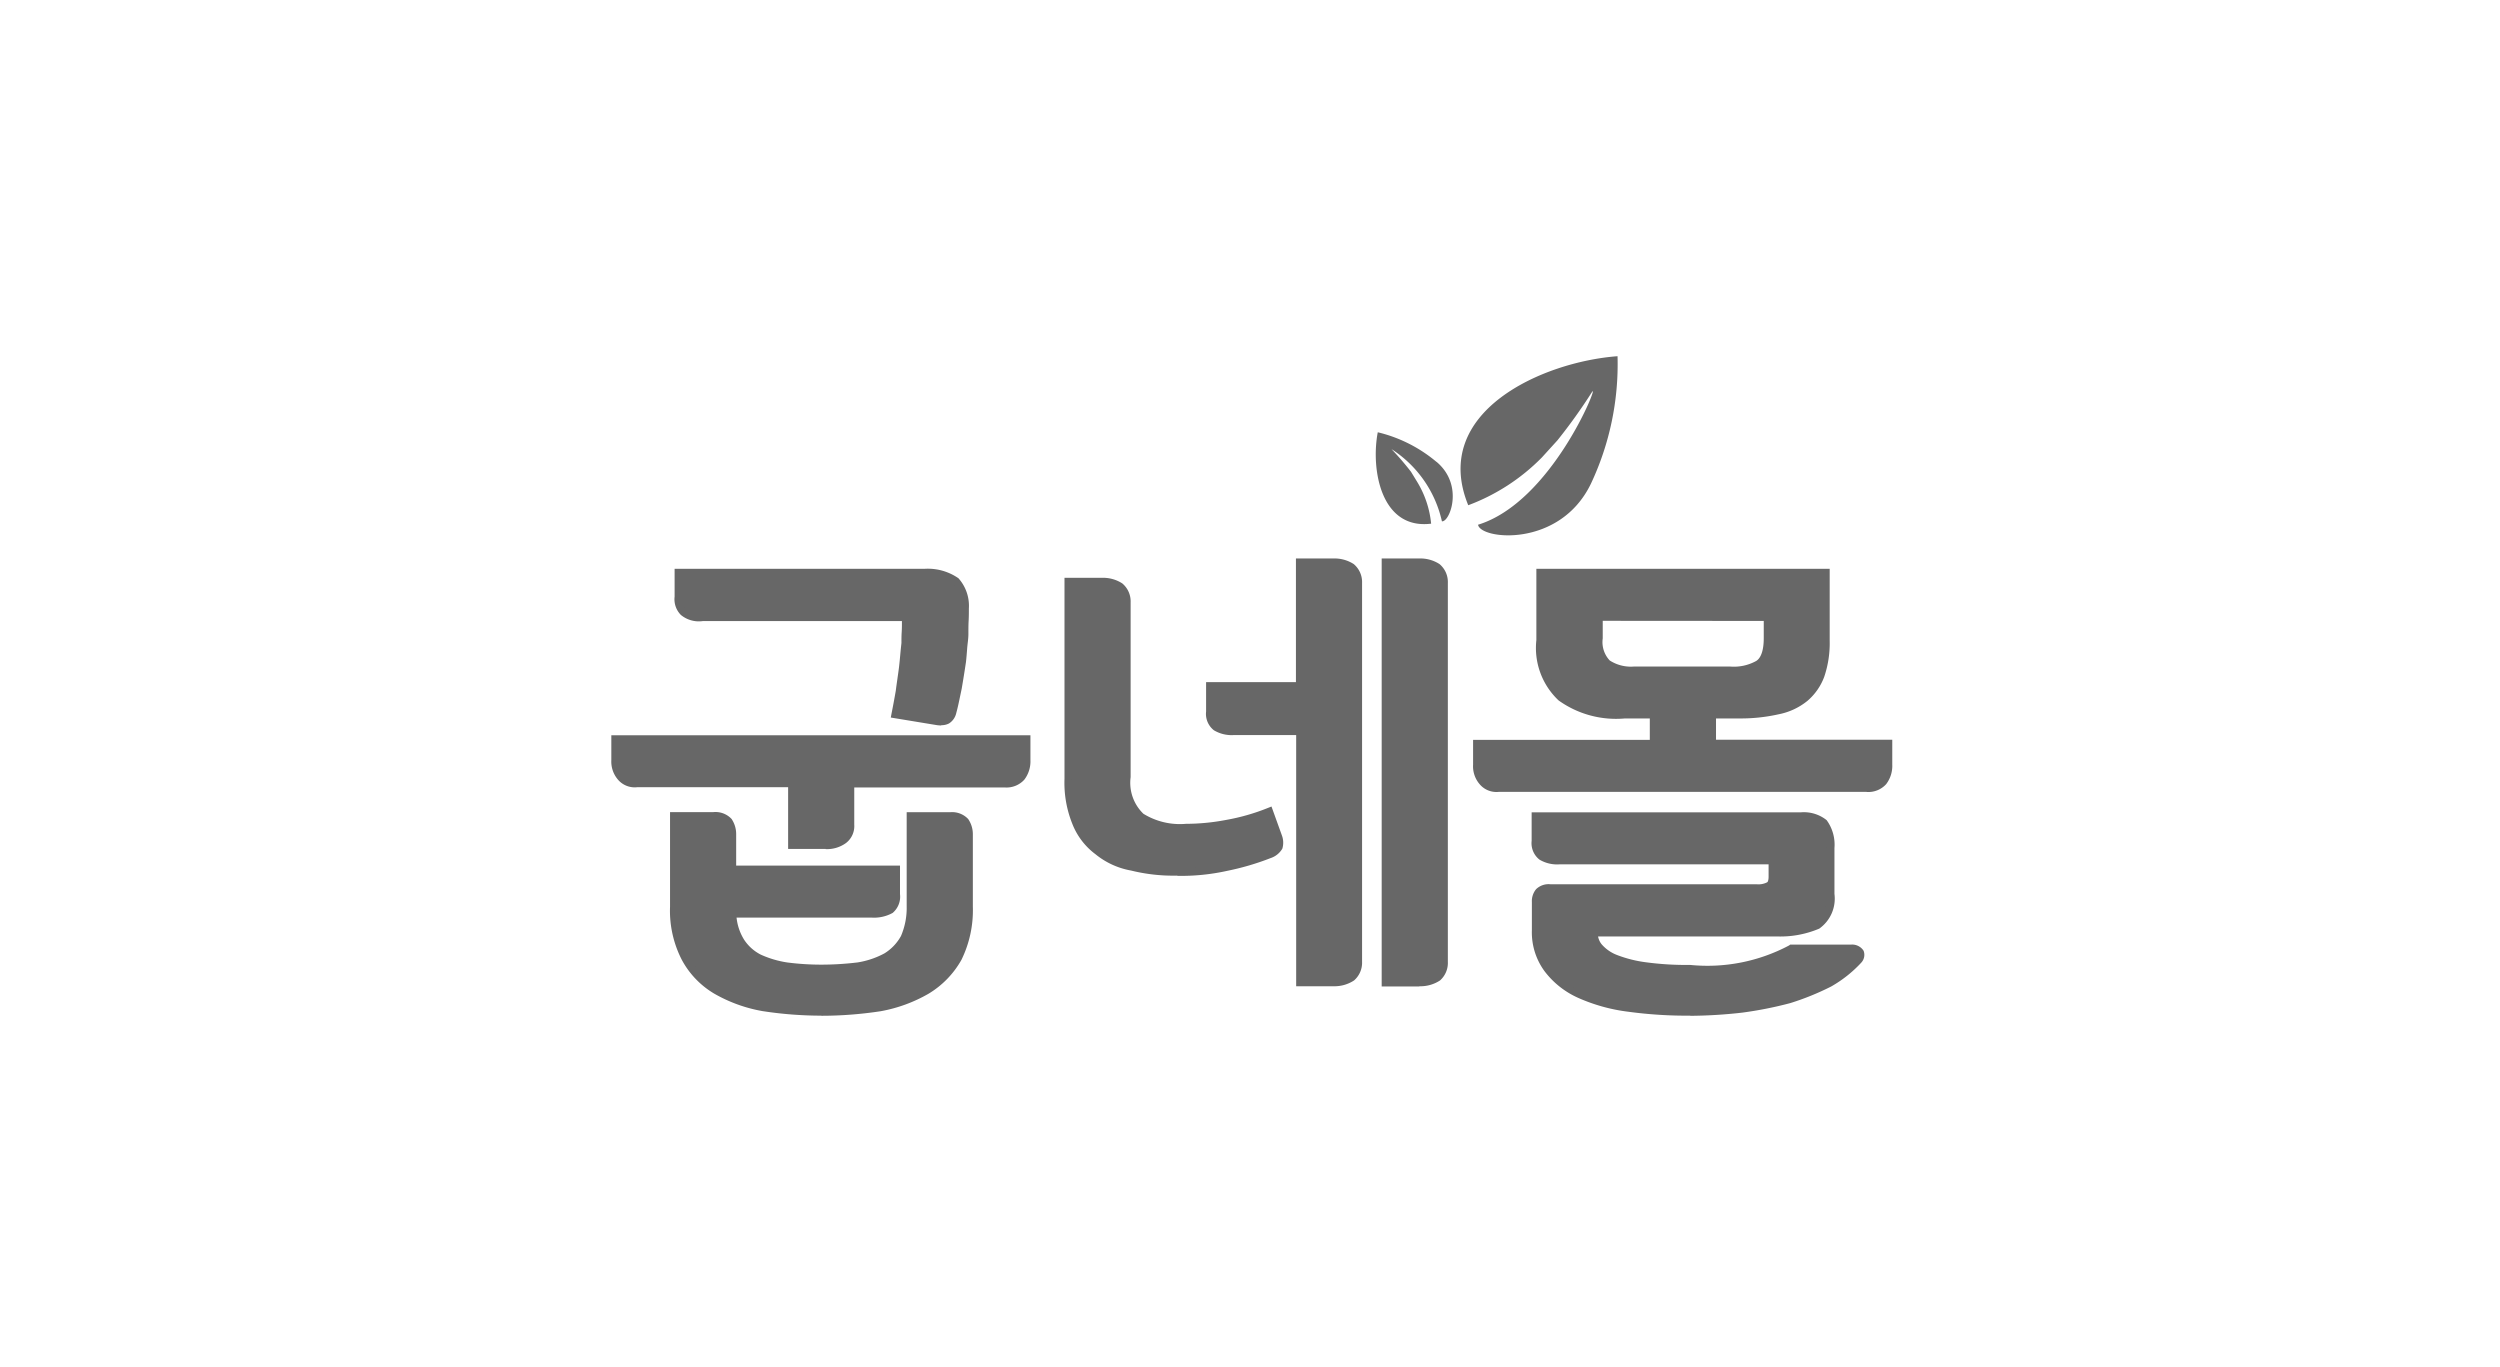
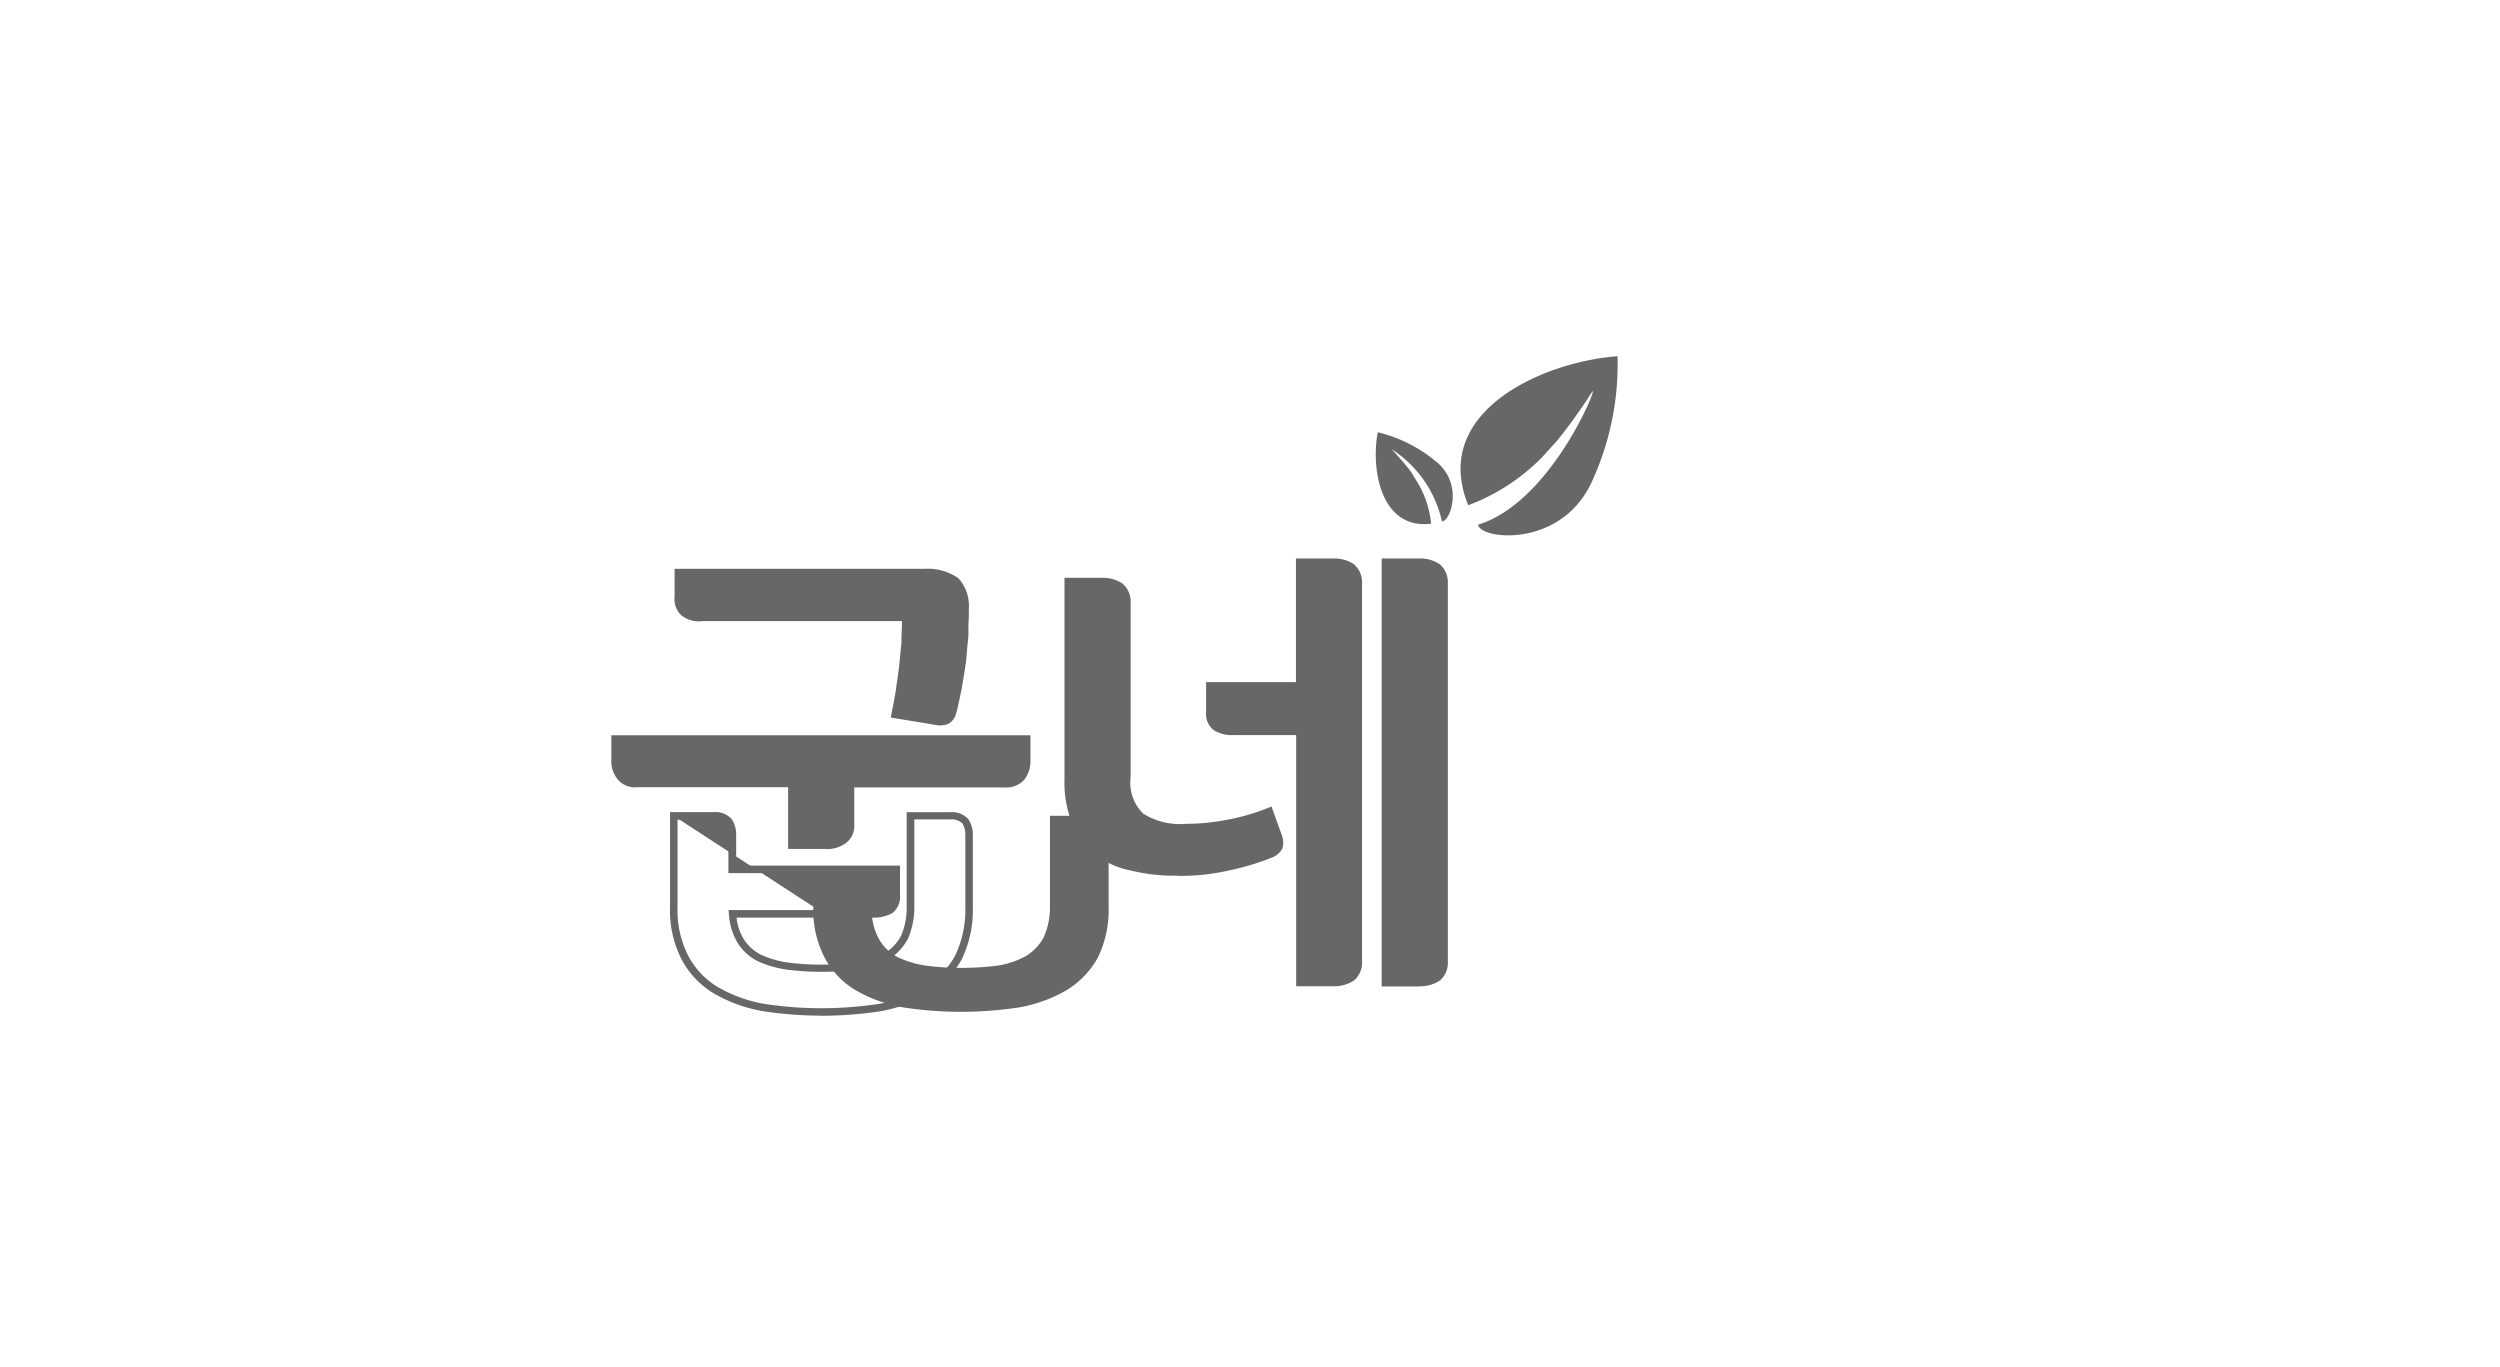
<svg xmlns="http://www.w3.org/2000/svg" width="64" height="35" viewBox="0 0 64 35">
  <defs>
    <clipPath id="clip-path">
      <rect id="사각형_340497" data-name="사각형 340497" width="64" height="35" transform="translate(230 343)" fill="#fa0000" />
    </clipPath>
    <clipPath id="clip-path-2">
      <rect id="사각형_340392" data-name="사각형 340392" width="33.444" height="16.881" transform="translate(0 0)" fill="#676767" />
    </clipPath>
  </defs>
  <g id="마스크_그룹_480130" data-name="마스크 그룹 480130" transform="translate(-230 -343)" clip-path="url(#clip-path)">
    <g id="그룹_480128" data-name="그룹 480128" transform="translate(234 352.119)">
      <rect id="사각형_340435" data-name="사각형 340435" width="34" height="17" transform="translate(11 -0.119)" fill="#3e3e3e" opacity="0" />
      <g id="마스크_그룹_480081" data-name="마스크 그룹 480081" transform="translate(11 0)" clip-path="url(#clip-path-2)">
-         <path id="패스_860624" data-name="패스 860624" d="M343.84,33.078h10.535v.541a.678.678,0,0,1-.134.437.527.527,0,0,1-.427.161h-3.951v1.048a.452.452,0,0,1-.171.391.731.731,0,0,1-.463.138h-.866V34.218H344.4a.473.473,0,0,1-.415-.161.62.62,0,0,1-.146-.437Zm1.5,1.968h1.012a.479.479,0,0,1,.39.138.593.593,0,0,1,.1.322v.909h4.194v.633a.456.456,0,0,1-.146.4.9.9,0,0,1-.476.1H346.84a1.518,1.518,0,0,0,.219.714,1.207,1.207,0,0,0,.464.414,2.649,2.649,0,0,0,.707.207,6.925,6.925,0,0,0,.89.057,7.9,7.9,0,0,0,.939-.057,2.276,2.276,0,0,0,.72-.242,1.3,1.3,0,0,0,.463-.484,1.916,1.916,0,0,0,.159-.806V35.047h1.012a.479.479,0,0,1,.39.138.594.594,0,0,1,.1.322v1.865a2.786,2.786,0,0,1-.28,1.312,2.252,2.252,0,0,1-.8.829,3.722,3.722,0,0,1-1.2.437,10.119,10.119,0,0,1-1.5.115,9.817,9.817,0,0,1-1.487-.115,3.684,3.684,0,0,1-1.207-.437,2.126,2.126,0,0,1-.793-.829,2.642,2.642,0,0,1-.293-1.312Zm.744-5.088a.657.657,0,0,1-.488-.127.5.5,0,0,1-.134-.4v-.61h6.292a1.283,1.283,0,0,1,.817.219.967.967,0,0,1,.232.7c0,.207-.012.426-.012.656-.024.23-.037.472-.061.7s-.073.472-.11.679c-.049.23-.085.426-.134.61a.335.335,0,0,1-.134.207.452.452,0,0,1-.293.023l-1.049-.173q.055-.276.11-.587c.024-.207.061-.414.085-.622s.037-.4.061-.61c0-.184.012-.368.012-.529v-.138Z" transform="translate(-343.096 -23.281)" fill="#676767" />
+         <path id="패스_860624" data-name="패스 860624" d="M343.84,33.078h10.535v.541a.678.678,0,0,1-.134.437.527.527,0,0,1-.427.161h-3.951v1.048a.452.452,0,0,1-.171.391.731.731,0,0,1-.463.138h-.866V34.218H344.4a.473.473,0,0,1-.415-.161.62.62,0,0,1-.146-.437Zm1.5,1.968h1.012a.479.479,0,0,1,.39.138.593.593,0,0,1,.1.322v.909h4.194v.633a.456.456,0,0,1-.146.4.9.9,0,0,1-.476.1a1.518,1.518,0,0,0,.219.714,1.207,1.207,0,0,0,.464.414,2.649,2.649,0,0,0,.707.207,6.925,6.925,0,0,0,.89.057,7.9,7.9,0,0,0,.939-.057,2.276,2.276,0,0,0,.72-.242,1.3,1.3,0,0,0,.463-.484,1.916,1.916,0,0,0,.159-.806V35.047h1.012a.479.479,0,0,1,.39.138.594.594,0,0,1,.1.322v1.865a2.786,2.786,0,0,1-.28,1.312,2.252,2.252,0,0,1-.8.829,3.722,3.722,0,0,1-1.2.437,10.119,10.119,0,0,1-1.5.115,9.817,9.817,0,0,1-1.487-.115,3.684,3.684,0,0,1-1.207-.437,2.126,2.126,0,0,1-.793-.829,2.642,2.642,0,0,1-.293-1.312Zm.744-5.088a.657.657,0,0,1-.488-.127.5.5,0,0,1-.134-.4v-.61h6.292a1.283,1.283,0,0,1,.817.219.967.967,0,0,1,.232.7c0,.207-.012.426-.012.656-.024.23-.037.472-.061.7s-.073.472-.11.679c-.049.23-.085.426-.134.61a.335.335,0,0,1-.134.207.452.452,0,0,1-.293.023l-1.049-.173q.055-.276.11-.587c.024-.207.061-.414.085-.622s.037-.4.061-.61c0-.184.012-.368.012-.529v-.138Z" transform="translate(-343.096 -23.281)" fill="#676767" />
        <path id="패스_860625" data-name="패스 860625" d="M348.717,39.759a9.957,9.957,0,0,1-1.5-.116,3.782,3.782,0,0,1-1.243-.45,2.224,2.224,0,0,1-.828-.866,2.746,2.746,0,0,1-.3-1.357V34.548h1.109a.564.564,0,0,1,.466.175.689.689,0,0,1,.118.382v.813h4.194v.729a.546.546,0,0,1-.187.481.978.978,0,0,1-.532.121h-3.465a1.334,1.334,0,0,0,.193.565,1.115,1.115,0,0,0,.428.383,2.551,2.551,0,0,0,.677.2,6.818,6.818,0,0,0,.874.056,7.741,7.741,0,0,0,.927-.057,2.174,2.174,0,0,0,.684-.23,1.2,1.2,0,0,0,.427-.448,1.823,1.823,0,0,0,.145-.757v-2.41h1.109a.564.564,0,0,1,.466.175.689.689,0,0,1,.119.382v1.865a2.888,2.888,0,0,1-.292,1.357,2.359,2.359,0,0,1-.84.866,3.8,3.8,0,0,1-1.226.449,10.144,10.144,0,0,1-1.519.117m-3.683-5.019v2.229a2.566,2.566,0,0,0,.28,1.265,2.036,2.036,0,0,0,.759.794,3.579,3.579,0,0,0,1.176.425,9.767,9.767,0,0,0,1.469.113,10,10,0,0,0,1.485-.114,3.6,3.6,0,0,0,1.159-.425,2.164,2.164,0,0,0,.771-.794,2.7,2.7,0,0,0,.268-1.265V35.1a.5.5,0,0,0-.081-.27.417.417,0,0,0-.309-.095h-.915v2.218a2.008,2.008,0,0,1-.168.846,1.41,1.41,0,0,1-.5.525,2.376,2.376,0,0,1-.753.254,7.953,7.953,0,0,1-.955.059,7.044,7.044,0,0,1-.9-.058,2.749,2.749,0,0,1-.737-.216,1.3,1.3,0,0,1-.5-.45,1.609,1.609,0,0,1-.234-.757l-.009-.1h3.678a.812.812,0,0,0,.424-.089c.067-.047.1-.154.1-.322V36.11H346.34V35.1a.5.5,0,0,0-.081-.27.418.418,0,0,0-.31-.095Zm3.793.748h-.962V33.911H344a.561.561,0,0,1-.492-.2.71.71,0,0,1-.165-.494v-.637h10.729v.637a.771.771,0,0,1-.156.5.615.615,0,0,1-.5.2h-3.854v.952a.546.546,0,0,1-.21.469.823.823,0,0,1-.521.157m-.769-.192h.769a.638.638,0,0,0,.4-.119.361.361,0,0,0,.133-.315V33.719h4.047a.436.436,0,0,0,.353-.127.586.586,0,0,0,.111-.376v-.445H343.534v.445a.524.524,0,0,0,.12.372.385.385,0,0,0,.344.131h4.06Zm3.729-2.973a.857.857,0,0,1-.148-.014l-1.146-.189.019-.1q.055-.275.109-.585c.012-.1.027-.2.042-.308s.03-.205.042-.308.021-.2.03-.3.019-.2.031-.307c0-.085,0-.182.006-.275s.006-.167.006-.244v-.042h-5.1a.72.72,0,0,1-.559-.158.571.571,0,0,1-.16-.468V28.32h6.388a1.377,1.377,0,0,1,.878.241,1.059,1.059,0,0,1,.267.776c0,.1,0,.206-.006.313s-.006.225-.006.343-.022.241-.031.358-.018.238-.031.354c-.037.247-.074.478-.11.686l-.038.181c-.033.158-.062.3-.1.437a.422.422,0,0,1-.186.269.409.409,0,0,1-.2.045m-1.066-.359.951.156a.351.351,0,0,0,.229-.012c.018-.009.056-.047.09-.153.034-.129.062-.268.094-.422l.037-.179c.036-.2.072-.433.109-.674.012-.11.021-.227.03-.344s.019-.238.031-.354,0-.225.006-.338.006-.208.006-.308a.881.881,0,0,0-.2-.635,1.206,1.206,0,0,0-.748-.19h-6.195v.514a.414.414,0,0,0,.1.329c.07.074.2.1.426.1h5.291v.234c0,.079,0,.163-.006.251s-.007.185-.007.279c-.013.114-.022.214-.031.314s-.018.2-.031.307-.028.209-.043.314-.03.205-.042.308c-.031.177-.061.341-.092.5" transform="translate(-342.693 -22.877)" fill="#676767" />
        <path id="패스_860626" data-name="패스 860626" d="M408.865,34.924a6.615,6.615,0,0,1-1.1.322,5.45,5.45,0,0,1-1.256.127,4.438,4.438,0,0,1-1.158-.127,1.905,1.905,0,0,1-.878-.4,1.68,1.68,0,0,1-.561-.737,2.726,2.726,0,0,1-.195-1.117V27.936h.866a.8.8,0,0,1,.463.127.506.506,0,0,1,.171.4v4.478a1.2,1.2,0,0,0,.366,1.013,1.852,1.852,0,0,0,1.146.276,5.577,5.577,0,0,0,1.048-.1,5.42,5.42,0,0,0,1.085-.311l.232.645a.437.437,0,0,1,.012.276.45.45,0,0,1-.244.184m.78,3.281V31.77h-1.683a.8.8,0,0,1-.464-.1c-.11-.069-.158-.2-.158-.4v-.656h2.3V27.441h.866a.805.805,0,0,1,.463.127.505.505,0,0,1,.171.4v9.7a.506.506,0,0,1-.171.4.807.807,0,0,1-.463.126Zm2.195,0V27.441h.866a.805.805,0,0,1,.463.127.5.5,0,0,1,.171.4v9.7a.505.505,0,0,1-.171.4.807.807,0,0,1-.463.126Z" transform="translate(-391.368 -22.167)" fill="#676767" />
        <path id="패스_860627" data-name="패스 860627" d="M412.3,37.9h-.963V26.943h.963a.905.905,0,0,1,.517.143.6.6,0,0,1,.214.483v9.7a.6.6,0,0,1-.2.476.909.909,0,0,1-.526.149m-.769-.192h.769a.711.711,0,0,0,.41-.11.414.414,0,0,0,.128-.323v-9.7a.413.413,0,0,0-.136-.33.71.71,0,0,0-.4-.1h-.769Zm-1.426.192h-.962V31.463h-1.586a.882.882,0,0,1-.52-.122.534.534,0,0,1-.2-.481v-.752h2.3V26.943h.962a.906.906,0,0,1,.517.143.6.6,0,0,1,.214.483v9.7a.6.6,0,0,1-.205.476.91.91,0,0,1-.526.149m-.769-.192h.769a.71.71,0,0,0,.41-.11.414.414,0,0,0,.128-.323v-9.7a.413.413,0,0,0-.136-.33.71.71,0,0,0-.4-.1h-.769V30.3h-2.3v.56c0,.222.061.288.113.322a.718.718,0,0,0,.411.089h1.779Zm-3.23-2.64a4.512,4.512,0,0,1-1.184-.13,1.992,1.992,0,0,1-.916-.422,1.772,1.772,0,0,1-.588-.775,2.81,2.81,0,0,1-.2-1.152V27.438h.962a.905.905,0,0,1,.517.143.6.6,0,0,1,.214.483v4.478a1.1,1.1,0,0,0,.328.937,1.78,1.78,0,0,0,1.087.257,5.5,5.5,0,0,0,1.03-.1,5.332,5.332,0,0,0,1.068-.306l.093-.037.266.738a.533.533,0,0,1,.012.34.543.543,0,0,1-.3.242h0a6.683,6.683,0,0,1-1.113.327,5.476,5.476,0,0,1-1.274.128m-2.7-7.437v4.958a2.632,2.632,0,0,0,.187,1.078,1.6,1.6,0,0,0,.531.7,1.815,1.815,0,0,0,.838.385,4.347,4.347,0,0,0,1.14.125,5.3,5.3,0,0,0,1.234-.124,6.515,6.515,0,0,0,1.085-.319.364.364,0,0,0,.193-.139.372.372,0,0,0-.019-.2l-.2-.548a5.458,5.458,0,0,1-1.012.28,5.7,5.7,0,0,1-1.065.1,1.927,1.927,0,0,1-1.207-.3,1.275,1.275,0,0,1-.4-1.088V28.063a.413.413,0,0,0-.137-.33.708.708,0,0,0-.4-.1Z" transform="translate(-390.966 -21.765)" fill="#676767" />
-         <path id="패스_860628" data-name="패스 860628" d="M459.307,28.819h7.316v1.75a2.6,2.6,0,0,1-.134.887,1.4,1.4,0,0,1-.4.575,1.594,1.594,0,0,1-.7.322,4.349,4.349,0,0,1-1,.1h-.683v.737h4.512v.541a.678.678,0,0,1-.134.437.527.527,0,0,1-.427.161h-9.413a.472.472,0,0,1-.415-.161.619.619,0,0,1-.146-.437v-.541h4.524v-.737h-.732a2.456,2.456,0,0,1-1.634-.437,1.77,1.77,0,0,1-.537-1.473Zm7.974,9.612a.251.251,0,0,1,.219.1.2.2,0,0,1-.049.207,3.112,3.112,0,0,1-.744.587,6.661,6.661,0,0,1-1.024.414,9.742,9.742,0,0,1-1.219.242,12.609,12.609,0,0,1-1.317.081,11,11,0,0,1-1.573-.1,4.437,4.437,0,0,1-1.256-.346,2.115,2.115,0,0,1-.829-.656,1.582,1.582,0,0,1-.3-.99v-.725a.389.389,0,0,1,.085-.265.376.376,0,0,1,.293-.092h5.28a.568.568,0,0,0,.3-.058c.061-.023.1-.1.1-.23v-.415h-5.438a.8.8,0,0,1-.463-.1c-.11-.069-.158-.2-.158-.4v-.633h6.792a.845.845,0,0,1,.6.173.99.99,0,0,1,.171.645v1.174a.855.855,0,0,1-.341.806,2.452,2.452,0,0,1-1.036.184h-4.682v.012a.524.524,0,0,0,.134.357,1.07,1.07,0,0,0,.414.288,3.268,3.268,0,0,0,.768.2,7.861,7.861,0,0,0,1.146.069,4.508,4.508,0,0,0,2.6-.518Zm-3.121-7.114a1.258,1.258,0,0,0,.732-.161c.146-.092.232-.311.232-.656v-.541h-4.316V30.5a.757.757,0,0,0,.22.645,1.082,1.082,0,0,0,.683.173Z" transform="translate(-434.873 -23.281)" fill="#676767" />
-         <path id="패스_860629" data-name="패스 860629" d="M462.745,39.759a11.171,11.171,0,0,1-1.587-.1,4.51,4.51,0,0,1-1.283-.354,2.205,2.205,0,0,1-.866-.686,1.679,1.679,0,0,1-.323-1.046v-.725a.48.48,0,0,1,.109-.328.461.461,0,0,1,.366-.125h5.28a.484.484,0,0,0,.253-.043l.017-.009c.009,0,.035-.043.035-.14v-.318H459.4a.883.883,0,0,1-.52-.121.535.535,0,0,1-.2-.481v-.729h6.888a.933.933,0,0,1,.664.2,1.065,1.065,0,0,1,.2.714v1.174a.941.941,0,0,1-.389.889,2.548,2.548,0,0,1-1.085.2h-4.577a.434.434,0,0,0,.1.211.989.989,0,0,0,.382.263,3.187,3.187,0,0,0,.741.187,7.7,7.7,0,0,0,1.132.068,4.455,4.455,0,0,0,2.537-.5l.026-.021h1.57a.348.348,0,0,1,.3.145l.01.017a.292.292,0,0,1-.06.3,3.206,3.206,0,0,1-.772.612,6.8,6.8,0,0,1-1.044.424,9.837,9.837,0,0,1-1.236.245,12.5,12.5,0,0,1-1.33.081m-3.585-3.177a.31.31,0,0,0-.218.058.3.3,0,0,0-.063.2v.725a1.5,1.5,0,0,0,.286.932,2.022,2.022,0,0,0,.793.627,4.317,4.317,0,0,0,1.228.337,10.953,10.953,0,0,0,1.559.1,12.327,12.327,0,0,0,1.307-.08,9.594,9.594,0,0,0,1.2-.239,6.576,6.576,0,0,0,1.005-.407,3.015,3.015,0,0,0,.715-.565.14.14,0,0,0,.035-.1.157.157,0,0,0-.133-.053h-1.5a4.652,4.652,0,0,1-2.63.518,7.922,7.922,0,0,1-1.161-.07,3.37,3.37,0,0,1-.791-.2,1.128,1.128,0,0,1-.457-.321.608.608,0,0,1-.152-.412v-.1l.1-.012h4.682a2.367,2.367,0,0,0,.995-.175.773.773,0,0,0,.286-.719V35.461a.91.91,0,0,0-.147-.582.765.765,0,0,0-.524-.139h-6.695v.537c0,.222.061.289.114.322a.72.72,0,0,0,.411.089h5.535v.51c0,.214-.09.289-.15.316a.665.665,0,0,1-.349.068Zm8.1-2.556h-9.413a.561.561,0,0,1-.493-.2.7.7,0,0,1-.165-.494v-.637h4.524V32.15h-.635a2.524,2.524,0,0,1-1.7-.461,1.843,1.843,0,0,1-.569-1.545V28.32h7.509v1.845a2.671,2.671,0,0,1-.14.92,1.494,1.494,0,0,1-.432.617,1.679,1.679,0,0,1-.736.342,4.429,4.429,0,0,1-1.02.106H463.4v.545h4.512v.637a.77.77,0,0,1-.156.5.614.614,0,0,1-.5.2m-9.877-1.14v.445a.525.525,0,0,0,.12.372.386.386,0,0,0,.344.131h9.413a.435.435,0,0,0,.353-.127.585.585,0,0,0,.112-.376v-.445H463.21v-.929h.779a4.241,4.241,0,0,0,.978-.1,1.493,1.493,0,0,0,.655-.3,1.3,1.3,0,0,0,.375-.537,2.526,2.526,0,0,0,.127-.851V28.512H459v1.631a1.672,1.672,0,0,0,.5,1.4,2.351,2.351,0,0,0,1.574.416h.828v.929Zm6.378-1.876h-2.451a1.179,1.179,0,0,1-.743-.194.84.84,0,0,1-.256-.72V29.46h4.51V30.1c0,.465-.15.658-.277.737a1.33,1.33,0,0,1-.784.176M460.5,29.651V30.1a.686.686,0,0,0,.179.566,1,1,0,0,0,.626.155h2.451a1.177,1.177,0,0,0,.674-.143c.126-.079.192-.284.192-.579v-.445Z" transform="translate(-434.47 -22.877)" fill="#676767" />
        <path id="패스_860630" data-name="패스 860630" d="M459.53,0c-1.914.142-4.8,1.421-3.822,3.815a5.185,5.185,0,0,0,1.883-1.221l.4-.44a14.075,14.075,0,0,0,.892-1.248c.164-.2-1.05,2.832-2.924,3.408.062.383,2.09.6,2.887-1.045A7.174,7.174,0,0,0,459.53,0" transform="translate(-433.121 0)" fill="#676767" fill-rule="evenodd" />
        <path id="패스_860631" data-name="패스 860631" d="M445.844,10.889a3.656,3.656,0,0,0-1.5-.756c-.18.936.073,2.5,1.366,2.34a2.526,2.526,0,0,0-.356-1.068l-.159-.26a7.3,7.3,0,0,0-.5-.581,2.959,2.959,0,0,1,1.291,1.849c.2.023.572-.928-.139-1.524" transform="translate(-424.073 -8.186)" fill="#676767" fill-rule="evenodd" />
        <path id="패스_860632" data-name="패스 860632" d="M.5,33.078H11.034v.541a.678.678,0,0,1-.134.437.527.527,0,0,1-.427.161H6.522v1.048a.452.452,0,0,1-.171.391.731.731,0,0,1-.463.138H5.023V34.218H1.06a.472.472,0,0,1-.415-.161A.62.62,0,0,1,.5,33.619ZM2,35.047H3.011a.48.48,0,0,1,.39.138.593.593,0,0,1,.1.323v.909H7.693v.633a.456.456,0,0,1-.146.4.9.9,0,0,1-.475.1H3.5a1.518,1.518,0,0,0,.219.714,1.207,1.207,0,0,0,.463.414,2.65,2.65,0,0,0,.707.207,6.925,6.925,0,0,0,.89.057,7.9,7.9,0,0,0,.939-.057,2.277,2.277,0,0,0,.72-.242,1.3,1.3,0,0,0,.463-.483,1.917,1.917,0,0,0,.159-.806V35.047H9.071a.479.479,0,0,1,.39.138.593.593,0,0,1,.1.323v1.865a2.786,2.786,0,0,1-.28,1.312,2.25,2.25,0,0,1-.8.829,3.721,3.721,0,0,1-1.2.437,10.118,10.118,0,0,1-1.5.115,9.818,9.818,0,0,1-1.488-.115,3.683,3.683,0,0,1-1.207-.437,2.127,2.127,0,0,1-.793-.829A2.643,2.643,0,0,1,2,37.372Zm.744-5.088a.657.657,0,0,1-.488-.127.5.5,0,0,1-.134-.4v-.61H8.412a1.282,1.282,0,0,1,.817.219.967.967,0,0,1,.232.7c0,.207-.012.426-.012.656-.024.23-.037.472-.061.7s-.073.472-.11.679c-.049.23-.085.426-.134.61a.335.335,0,0,1-.134.207.452.452,0,0,1-.293.023l-1.049-.173q.055-.276.11-.587c.024-.207.061-.414.085-.622s.037-.4.061-.61c0-.184.012-.368.012-.529v-.138Z" transform="translate(-66.309 -23.281)" fill="#676767" />
        <path id="패스_860633" data-name="패스 860633" d="M5.377,39.759a9.953,9.953,0,0,1-1.5-.116,3.781,3.781,0,0,1-1.243-.45,2.224,2.224,0,0,1-.828-.866,2.748,2.748,0,0,1-.3-1.357V34.548H2.609a.564.564,0,0,1,.466.175.689.689,0,0,1,.118.382v.813H7.388v.729a.546.546,0,0,1-.187.481.978.978,0,0,1-.532.121H3.2a1.336,1.336,0,0,0,.193.565,1.115,1.115,0,0,0,.428.383,2.552,2.552,0,0,0,.677.2,6.816,6.816,0,0,0,.874.056,7.741,7.741,0,0,0,.927-.057,2.176,2.176,0,0,0,.684-.23,1.2,1.2,0,0,0,.427-.448,1.823,1.823,0,0,0,.145-.757v-2.41H8.669a.564.564,0,0,1,.466.175.689.689,0,0,1,.118.382v1.865a2.888,2.888,0,0,1-.291,1.357,2.358,2.358,0,0,1-.84.866,3.8,3.8,0,0,1-1.226.449,10.146,10.146,0,0,1-1.519.117M1.693,34.74v2.229a2.564,2.564,0,0,0,.28,1.265,2.035,2.035,0,0,0,.759.794,3.578,3.578,0,0,0,1.176.425,9.765,9.765,0,0,0,1.469.113,10,10,0,0,0,1.485-.114,3.6,3.6,0,0,0,1.159-.425,2.162,2.162,0,0,0,.771-.794,2.7,2.7,0,0,0,.268-1.265V35.1a.5.5,0,0,0-.081-.27.417.417,0,0,0-.309-.095H7.753v2.218a2.007,2.007,0,0,1-.168.846,1.41,1.41,0,0,1-.5.525,2.376,2.376,0,0,1-.752.254,7.956,7.956,0,0,1-.955.059,7.049,7.049,0,0,1-.9-.058,2.75,2.75,0,0,1-.736-.216,1.3,1.3,0,0,1-.5-.45A1.606,1.606,0,0,1,3,37.161l-.009-.1H6.669a.81.81,0,0,0,.424-.089c.067-.047.1-.154.1-.322V36.11H3V35.1a.5.5,0,0,0-.081-.27.418.418,0,0,0-.31-.095Zm3.793.748H4.524V33.911H.658a.562.562,0,0,1-.493-.2A.71.71,0,0,1,0,33.217v-.637H10.729v.637a.77.77,0,0,1-.156.5.614.614,0,0,1-.5.2H6.217v.952a.546.546,0,0,1-.21.469.823.823,0,0,1-.521.157M4.717,35.3h.769a.639.639,0,0,0,.4-.119.361.361,0,0,0,.133-.315V33.719h4.047a.436.436,0,0,0,.353-.127.585.585,0,0,0,.111-.376v-.445H.193v.445a.524.524,0,0,0,.12.372.385.385,0,0,0,.344.131h4.06Zm3.729-2.973a.857.857,0,0,1-.148-.014l-1.146-.189.019-.1q.055-.275.109-.585c.012-.1.027-.2.042-.308s.03-.205.042-.308.021-.2.03-.3.018-.2.031-.307c0-.085,0-.182.006-.275s.006-.167.006-.244v-.042H2.34a.72.72,0,0,1-.559-.158.571.571,0,0,1-.16-.468V28.32H8.01a1.377,1.377,0,0,1,.878.241,1.059,1.059,0,0,1,.267.776c0,.1,0,.206-.006.313s-.006.225-.006.343-.022.241-.031.358-.018.238-.031.354c-.037.247-.074.478-.11.686l-.038.181c-.033.158-.062.3-.1.437a.421.421,0,0,1-.186.269.409.409,0,0,1-.2.045M7.38,31.964l.951.156a.351.351,0,0,0,.229-.012c.018-.009.056-.047.09-.153.034-.129.062-.268.094-.422l.037-.179c.036-.2.072-.433.109-.674.012-.11.021-.227.03-.344s.018-.238.031-.354,0-.225.006-.338.006-.208.006-.308a.88.88,0,0,0-.2-.635,1.2,1.2,0,0,0-.747-.19H1.815v.514a.414.414,0,0,0,.1.329c.07.074.2.1.426.1H7.631v.234c0,.079,0,.163-.006.251s-.006.185-.006.279c-.013.114-.022.214-.031.314s-.018.2-.031.307-.028.209-.043.314-.03.205-.042.308c-.031.177-.061.341-.092.5" transform="translate(-65.907 -22.877)" fill="#676767" />
        <path id="패스_860634" data-name="패스 860634" d="M65.525,34.925a6.616,6.616,0,0,1-1.1.322,5.451,5.451,0,0,1-1.256.127,4.437,4.437,0,0,1-1.158-.127,1.905,1.905,0,0,1-.878-.4,1.68,1.68,0,0,1-.561-.737,2.722,2.722,0,0,1-.2-1.117V27.937h.866a.8.8,0,0,1,.463.127.506.506,0,0,1,.171.4v4.478a1.2,1.2,0,0,0,.366,1.013,1.852,1.852,0,0,0,1.146.276,5.577,5.577,0,0,0,1.048-.1,5.421,5.421,0,0,0,1.085-.311l.232.645a.439.439,0,0,1,.012.276.452.452,0,0,1-.244.184m.78,3.281V31.77H64.622a.8.8,0,0,1-.463-.1c-.11-.069-.158-.2-.158-.4v-.656h2.3V27.442h.866a.805.805,0,0,1,.463.127.505.505,0,0,1,.171.4v9.7a.506.506,0,0,1-.171.4.807.807,0,0,1-.463.126Zm2.195,0V27.442h.866a.8.8,0,0,1,.463.127.5.5,0,0,1,.171.4v9.7a.505.505,0,0,1-.171.4.806.806,0,0,1-.463.126Z" transform="translate(-114.582 -22.168)" fill="#676767" />
        <path id="패스_860635" data-name="패스 860635" d="M68.964,37.9H68V26.943h.963a.906.906,0,0,1,.517.143.6.6,0,0,1,.214.483v9.7a.6.6,0,0,1-.2.476.909.909,0,0,1-.526.149m-.769-.192h.769a.711.711,0,0,0,.41-.11.414.414,0,0,0,.128-.323v-9.7a.412.412,0,0,0-.137-.33.71.71,0,0,0-.4-.1h-.769Zm-1.426.192h-.962V31.463H64.221a.882.882,0,0,1-.52-.122.534.534,0,0,1-.2-.481v-.752h2.3V26.943h.962a.907.907,0,0,1,.517.143.6.6,0,0,1,.214.483v9.7a.6.6,0,0,1-.2.476.91.91,0,0,1-.526.149M66,37.706h.769a.711.711,0,0,0,.41-.11.415.415,0,0,0,.128-.323v-9.7a.414.414,0,0,0-.136-.33.711.711,0,0,0-.4-.1H66V30.3H63.7v.56c0,.222.061.288.113.322a.718.718,0,0,0,.412.089H66Zm-3.23-2.64a4.517,4.517,0,0,1-1.184-.13,1.991,1.991,0,0,1-.915-.422,1.772,1.772,0,0,1-.588-.775,2.81,2.81,0,0,1-.2-1.152V27.438h.962a.905.905,0,0,1,.517.143.6.6,0,0,1,.214.483v4.478a1.1,1.1,0,0,0,.328.937,1.779,1.779,0,0,0,1.087.257,5.5,5.5,0,0,0,1.03-.1,5.336,5.336,0,0,0,1.067-.306l.093-.037.266.738a.533.533,0,0,1,.012.34.544.544,0,0,1-.3.242h0a6.681,6.681,0,0,1-1.113.327,5.478,5.478,0,0,1-1.274.128m-2.7-7.437v4.958a2.632,2.632,0,0,0,.187,1.078,1.594,1.594,0,0,0,.531.7,1.815,1.815,0,0,0,.838.385,4.347,4.347,0,0,0,1.14.125A5.3,5.3,0,0,0,64,34.751a6.5,6.5,0,0,0,1.085-.319.364.364,0,0,0,.193-.139.374.374,0,0,0-.019-.2l-.2-.548a5.446,5.446,0,0,1-1.011.28,5.7,5.7,0,0,1-1.065.1,1.929,1.929,0,0,1-1.207-.3,1.276,1.276,0,0,1-.4-1.088V28.063a.412.412,0,0,0-.137-.33.707.707,0,0,0-.4-.1Z" transform="translate(-114.18 -21.765)" fill="#676767" />
        <path id="패스_860636" data-name="패스 860636" d="M115.966,28.819h7.316v1.75a2.59,2.59,0,0,1-.134.887,1.4,1.4,0,0,1-.4.575,1.593,1.593,0,0,1-.7.322,4.348,4.348,0,0,1-1,.1h-.683v.737h4.512v.541a.679.679,0,0,1-.134.437.528.528,0,0,1-.427.161H114.9a.472.472,0,0,1-.415-.161.619.619,0,0,1-.146-.437v-.541h4.524v-.737h-.732a2.456,2.456,0,0,1-1.634-.437,1.769,1.769,0,0,1-.537-1.473Zm7.974,9.612a.25.25,0,0,1,.219.1.2.2,0,0,1-.049.207,3.114,3.114,0,0,1-.744.587,6.669,6.669,0,0,1-1.024.414,9.74,9.74,0,0,1-1.219.242,12.606,12.606,0,0,1-1.317.081,11,11,0,0,1-1.573-.1,4.438,4.438,0,0,1-1.256-.346,2.115,2.115,0,0,1-.829-.656,1.583,1.583,0,0,1-.3-.99v-.725a.389.389,0,0,1,.085-.265.377.377,0,0,1,.293-.092h5.28a.568.568,0,0,0,.3-.058c.061-.023.1-.1.1-.23v-.415h-5.438a.8.8,0,0,1-.463-.1c-.11-.069-.158-.2-.158-.4v-.633h6.792a.847.847,0,0,1,.6.173.992.992,0,0,1,.171.645v1.174a.855.855,0,0,1-.341.806,2.453,2.453,0,0,1-1.036.184h-4.682v.012a.524.524,0,0,0,.134.357,1.072,1.072,0,0,0,.414.288,3.271,3.271,0,0,0,.769.2,7.857,7.857,0,0,0,1.146.069,4.508,4.508,0,0,0,2.6-.518Zm-3.121-7.114a1.259,1.259,0,0,0,.732-.161c.146-.092.231-.311.231-.656v-.541h-4.316V30.5a.757.757,0,0,0,.22.645,1.082,1.082,0,0,0,.683.173Z" transform="translate(-158.086 -23.281)" fill="#676767" />
        <path id="패스_860637" data-name="패스 860637" d="M119.4,39.759a11.17,11.17,0,0,1-1.587-.1,4.51,4.51,0,0,1-1.283-.354,2.205,2.205,0,0,1-.866-.686,1.679,1.679,0,0,1-.324-1.046v-.725a.48.48,0,0,1,.109-.328.46.46,0,0,1,.366-.125h5.28a.484.484,0,0,0,.253-.043l.017-.009c.009,0,.035-.043.035-.14v-.318h-5.341a.883.883,0,0,1-.52-.121.535.535,0,0,1-.2-.481v-.729h6.888a.933.933,0,0,1,.664.2,1.065,1.065,0,0,1,.2.714v1.174a.941.941,0,0,1-.389.889,2.548,2.548,0,0,1-1.085.2h-4.577a.434.434,0,0,0,.1.211.987.987,0,0,0,.382.263,3.177,3.177,0,0,0,.741.187,7.7,7.7,0,0,0,1.132.068,4.455,4.455,0,0,0,2.537-.5l.026-.021h1.57a.348.348,0,0,1,.3.145l.01.017a.292.292,0,0,1-.06.3,3.206,3.206,0,0,1-.772.612,6.8,6.8,0,0,1-1.044.424,9.836,9.836,0,0,1-1.236.245,12.5,12.5,0,0,1-1.33.081m-3.585-3.177a.31.31,0,0,0-.218.058.3.3,0,0,0-.063.2v.725a1.5,1.5,0,0,0,.286.932,2.022,2.022,0,0,0,.793.627,4.318,4.318,0,0,0,1.228.337,10.953,10.953,0,0,0,1.559.1,12.327,12.327,0,0,0,1.307-.08,9.593,9.593,0,0,0,1.2-.239,6.576,6.576,0,0,0,1.005-.407,3.017,3.017,0,0,0,.715-.565.14.14,0,0,0,.035-.1.157.157,0,0,0-.133-.053h-1.5a4.65,4.65,0,0,1-2.63.518,7.92,7.92,0,0,1-1.161-.07,3.369,3.369,0,0,1-.791-.2,1.127,1.127,0,0,1-.456-.321.608.608,0,0,1-.152-.412v-.1l.1-.012h4.682a2.367,2.367,0,0,0,.995-.175.773.773,0,0,0,.286-.719V35.461a.91.91,0,0,0-.147-.582.765.765,0,0,0-.524-.139h-6.695v.537c0,.222.061.289.114.322a.72.72,0,0,0,.411.089H121.6v.51c0,.214-.09.289-.15.316a.665.665,0,0,1-.349.068Zm8.1-2.556H114.5a.561.561,0,0,1-.493-.2.7.7,0,0,1-.165-.494v-.637h4.524V32.15h-.635a2.524,2.524,0,0,1-1.7-.461,1.843,1.843,0,0,1-.569-1.545V28.32h7.509v1.845a2.67,2.67,0,0,1-.14.92,1.493,1.493,0,0,1-.432.617,1.679,1.679,0,0,1-.736.342,4.428,4.428,0,0,1-1.02.106h-.586v.545h4.512v.637a.77.77,0,0,1-.156.5.614.614,0,0,1-.5.2m-9.877-1.14v.445a.525.525,0,0,0,.12.372.386.386,0,0,0,.344.131h9.413a.435.435,0,0,0,.353-.127.585.585,0,0,0,.112-.376v-.445h-4.512v-.929h.78a4.241,4.241,0,0,0,.977-.1,1.493,1.493,0,0,0,.655-.3,1.3,1.3,0,0,0,.374-.537,2.525,2.525,0,0,0,.127-.851V28.512H115.66v1.631a1.672,1.672,0,0,0,.5,1.4,2.351,2.351,0,0,0,1.574.416h.828v.929Zm6.378-1.876h-2.451a1.179,1.179,0,0,1-.743-.194.84.84,0,0,1-.256-.72V29.46h4.51V30.1c0,.465-.15.658-.277.737a1.33,1.33,0,0,1-.784.176m-3.256-1.359V30.1a.685.685,0,0,0,.179.566,1,1,0,0,0,.627.155h2.451a1.177,1.177,0,0,0,.674-.143c.126-.079.192-.284.192-.579v-.445Z" transform="translate(-157.684 -22.877)" fill="#676767" />
        <path id="패스_860638" data-name="패스 860638" d="M116.19,0c-1.914.142-4.8,1.421-3.822,3.815a5.187,5.187,0,0,0,1.883-1.221l.4-.44a14.061,14.061,0,0,0,.891-1.248c.164-.2-1.05,2.832-2.924,3.408.062.383,2.09.6,2.887-1.045A7.174,7.174,0,0,0,116.19,0" transform="translate(-156.335 0)" fill="#676767" fill-rule="evenodd" />
        <path id="패스_860639" data-name="패스 860639" d="M102.5,10.889a3.656,3.656,0,0,0-1.5-.756c-.18.936.073,2.5,1.366,2.34a2.526,2.526,0,0,0-.356-1.068l-.159-.26a7.291,7.291,0,0,0-.5-.581,2.959,2.959,0,0,1,1.291,1.849c.2.023.572-.928-.139-1.524" transform="translate(-147.287 -8.186)" fill="#676767" fill-rule="evenodd" />
        <path id="패스_860640" data-name="패스 860640" d="M179.929,34.781c0-.28.093-.385.372-.385h1.367c.284,0,.376.1.376.39v1.183c0,.29-.093.39-.376.39H180.3c-.279,0-.372-.1-.372-.39Zm.725,3.73a.746.746,0,0,1-.167.024.214.214,0,0,1-.209-.228.186.186,0,0,1,.13-.2l.074-.024c.553-.152,1.06-.461,1.06-1.045v-.152c0-.124.116-.185.256-.185s.261.066.261.185v.147c0,.627.595.926,1.153,1.045a.179.179,0,0,1,.139.19.234.234,0,0,1-.228.261.257.257,0,0,1-.06,0,1.732,1.732,0,0,1-1.264-.832,1.694,1.694,0,0,1-1.143.822m-.121-3.706c-.088,0-.107.024-.107.11v.931c0,.086.019.1.107.1h.907c.093,0,.107-.019.107-.1v-.931c0-.086-.019-.11-.107-.11Zm2.166-.532c0-.119.107-.19.242-.19s.246.076.246.19v.946h.544c.116,0,.167.09.167.214s-.051.219-.167.219h-.544v1.226c0,.143-.1.2-.246.2s-.242-.066-.242-.2Z" transform="translate(-210.958 -27.533)" fill="#676767" />
        <path id="패스_860641" data-name="패스 860641" d="M211.821,34.282a1.044,1.044,0,1,1-1.13,1.04,1.037,1.037,0,0,1,1.13-1.04m1.4,2.627c0-.119.107-.181.242-.181s.242.062.242.181v.152a1.132,1.132,0,0,0,.679,1.05.218.218,0,0,1,.037.285.236.236,0,0,1-.311.09,1.333,1.333,0,0,1-.66-.7,1.347,1.347,0,0,1-.572.67.3.3,0,0,1-.344,0,1.43,1.43,0,0,1-.586-.675,1.237,1.237,0,0,1-.656.727.226.226,0,0,1-.3-.081.217.217,0,0,1,.047-.295,1.115,1.115,0,0,0,.655-1.036v-.185c0-.114.107-.18.242-.18s.242.066.242.18v.157a1.116,1.116,0,0,0,.525.96,1.164,1.164,0,0,0,.52-.969Zm-1.4-.955a.632.632,0,1,0-.651-.632.6.6,0,0,0,.651.632m2.292-1.682V36.34c0,.142-.1.2-.246.2s-.246-.062-.246-.2V34.273c0-.119.111-.19.246-.19s.246.071.246.19" transform="translate(-235.757 -27.533)" fill="#676767" />
        <path id="패스_860642" data-name="패스 860642" d="M240.385,37.119c-.112,0-.158-.1-.158-.209s.047-.219.158-.219h3.682c.107,0,.158.109.158.219s-.051.209-.158.209Zm.446.575c0-.123.116-.19.256-.19s.255.067.255.19v.665c0,.081.014.09.093.09h2.124c.116,0,.167.09.167.219s-.051.214-.167.214h-2.352c-.274,0-.376-.047-.376-.351Zm.009-2.908c0-.119.111-.185.251-.185s.261.067.261.185v.926c0,.081.014.095.093.095h2.083c.116,0,.172.086.172.209s-.056.214-.172.214h-2.306c-.274,0-.381-.062-.381-.361Z" transform="translate(-259.567 -27.951)" fill="#676767" />
        <path id="패스_860643" data-name="패스 860643" d="M180.611,63c-.093,0-.111.014-.111.109v.827c0,.1.019.114.111.114h.284a5.8,5.8,0,0,0,1.371-.133.155.155,0,0,1,.042,0c.093,0,.167.081.167.219a.18.18,0,0,1-.116.19,6.108,6.108,0,0,1-1.6.157c-.609,0-.753,0-.753-.5v-.922c0-.418.074-.485.493-.485h1.4c.112,0,.167.09.167.219S182.01,63,181.9,63Zm1.241,3.421c.112,0,.167.1.167.2s-.061.2-.167.2h-1.2c-.335,0-.4-.071-.4-.385V66c0-.252.065-.318.358-.318h.484c.084,0,.1,0,.1-.081v-.219c0-.071-.009-.081-.1-.081h-.688c-.111,0-.163-.1-.163-.2s.056-.209.163-.209h.962c.283,0,.321.119.321.38V65.7c0,.276-.1.328-.372.328h-.5c-.079,0-.093.014-.093.081v.228c0,.071.009.081.093.081Zm1.451.276c0,.124-.107.19-.242.19s-.242-.066-.242-.19V65.424c0-.086-.009-.095-.093-.095h-.651c-.121,0-.181-.1-.181-.219s.07-.223.181-.223h.814c.311,0,.414.062.414.351Zm-.544-4.152c0-.119.107-.19.242-.19s.246.076.246.19v.8h.544c.116,0,.167.086.167.214s-.051.214-.167.214h-.544v.717c0,.138-.1.2-.246.2s-.242-.066-.242-.2Z" transform="translate(-211.017 -50.372)" fill="#676767" />
        <path id="패스_860644" data-name="패스 860644" d="M202.142,62.726c.27,0,.358.076.358.371a2.612,2.612,0,0,1-1.776,2.561.3.3,0,0,1-.121.028.244.244,0,0,1-.223-.261.2.2,0,0,1,.1-.185,2.1,2.1,0,0,0,1.5-1.948c0-.1-.014-.128-.107-.128h-1.246c-.111,0-.177-.086-.177-.219s.065-.219.177-.219Zm1.037-.176c0-.124.1-.195.242-.195s.246.071.246.195v1.359h.562c.116,0,.167.09.167.219s-.051.218-.167.218h-.562v2.181c0,.143-.1.209-.246.209s-.242-.066-.242-.209Z" transform="translate(-227.444 -50.372)" fill="#676767" />
        <path id="패스_860645" data-name="패스 860645" d="M220.725,65.086c-.112,0-.158-.1-.158-.209s.047-.214.158-.214h3.682c.107,0,.158.1.158.214s-.051.209-.158.209Zm2.1-2.323V62.9c0,.57.651.908,1.26,1.012a.178.178,0,0,1,.14.19.2.2,0,0,1-.209.233.277.277,0,0,1-.06,0,1.861,1.861,0,0,1-1.385-.827,1.781,1.781,0,0,1-1.357.832.332.332,0,0,1-.065,0,.212.212,0,0,1-.218-.233.178.178,0,0,1,.135-.19c.651-.114,1.246-.451,1.246-1.017v-.143c0-.119.107-.185.26-.185s.256.067.256.185m-1.687,3.06c0-.347.163-.39.5-.39h1.869c.335,0,.5.043.5.395v.751c0,.3-.1.394-.391.394h-2.087c-.288,0-.386-.09-.386-.394Zm.609.024c-.084,0-.1.014-.1.1v.513c0,.086.019.1.1.1h1.65c.079,0,.1-.019.1-.1v-.513c0-.086-.019-.1-.1-.1Z" transform="translate(-243.718 -50.551)" fill="#676767" />
        <path id="패스_860646" data-name="패스 860646" d="M242.811,62.626v.143a1.315,1.315,0,0,0,.9,1.325.206.206,0,0,1,.093.29.223.223,0,0,1-.311.123,1.593,1.593,0,0,1-.921-.884,1.634,1.634,0,0,1-.939.969.219.219,0,0,1-.3-.114.217.217,0,0,1,.084-.3,1.407,1.407,0,0,0,.892-1.387v-.162c0-.119.112-.18.247-.18s.255.062.255.18m1.9,3.782c.112,0,.172.091.172.209s-.061.214-.172.214h-2.4c-.265,0-.358-.1-.358-.361v-.532c0-.219.084-.323.339-.323h1.8c.084,0,.093-.01.093-.086V65.3c0-.071-.009-.086-.093-.086H242.1c-.112,0-.167-.081-.167-.2s.056-.209.167-.209h2.259c.26,0,.339.114.339.342v.513c0,.238-.093.337-.353.337h-1.79c-.079,0-.093.009-.093.076v.252c0,.076.014.085.088.085Zm-.5-3.863c0-.119.107-.19.242-.19s.246.076.246.19v.784h.544c.116,0,.167.081.167.209s-.056.214-.167.214H244.7v.67c0,.143-.1.2-.246.2s-.242-.071-.242-.2Z" transform="translate(-260.436 -50.372)" fill="#676767" />
      </g>
    </g>
  </g>
</svg>